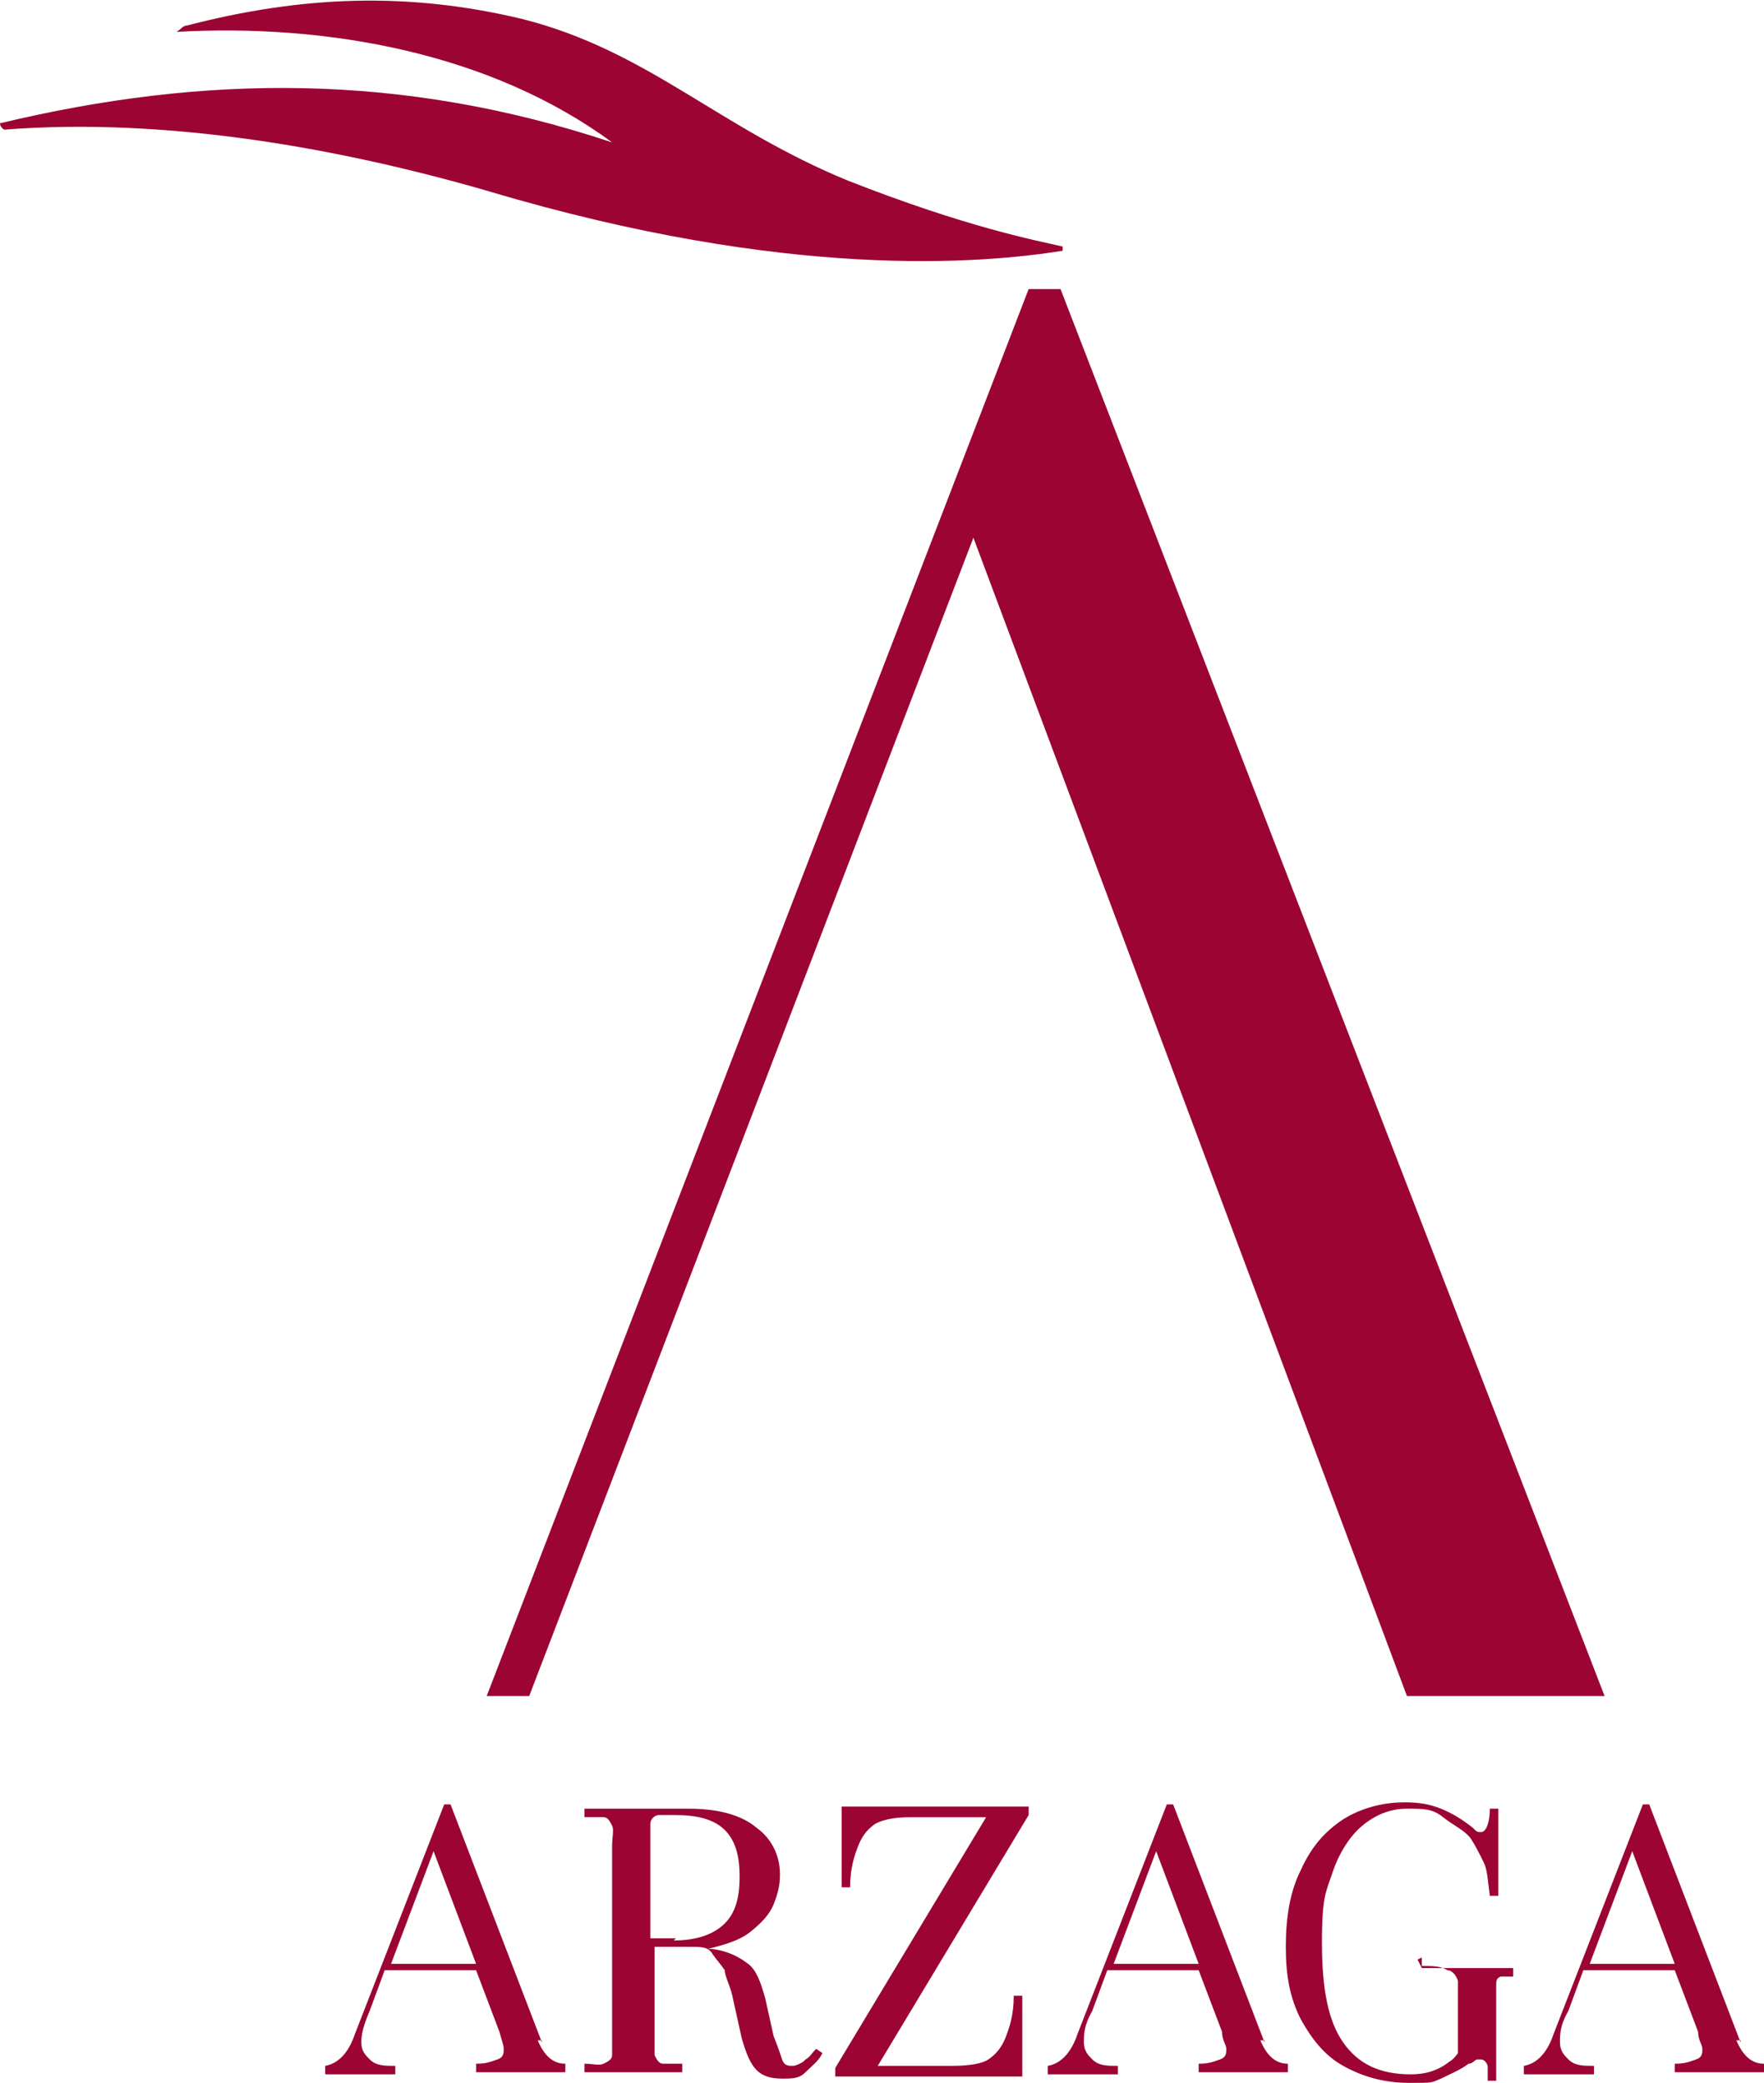
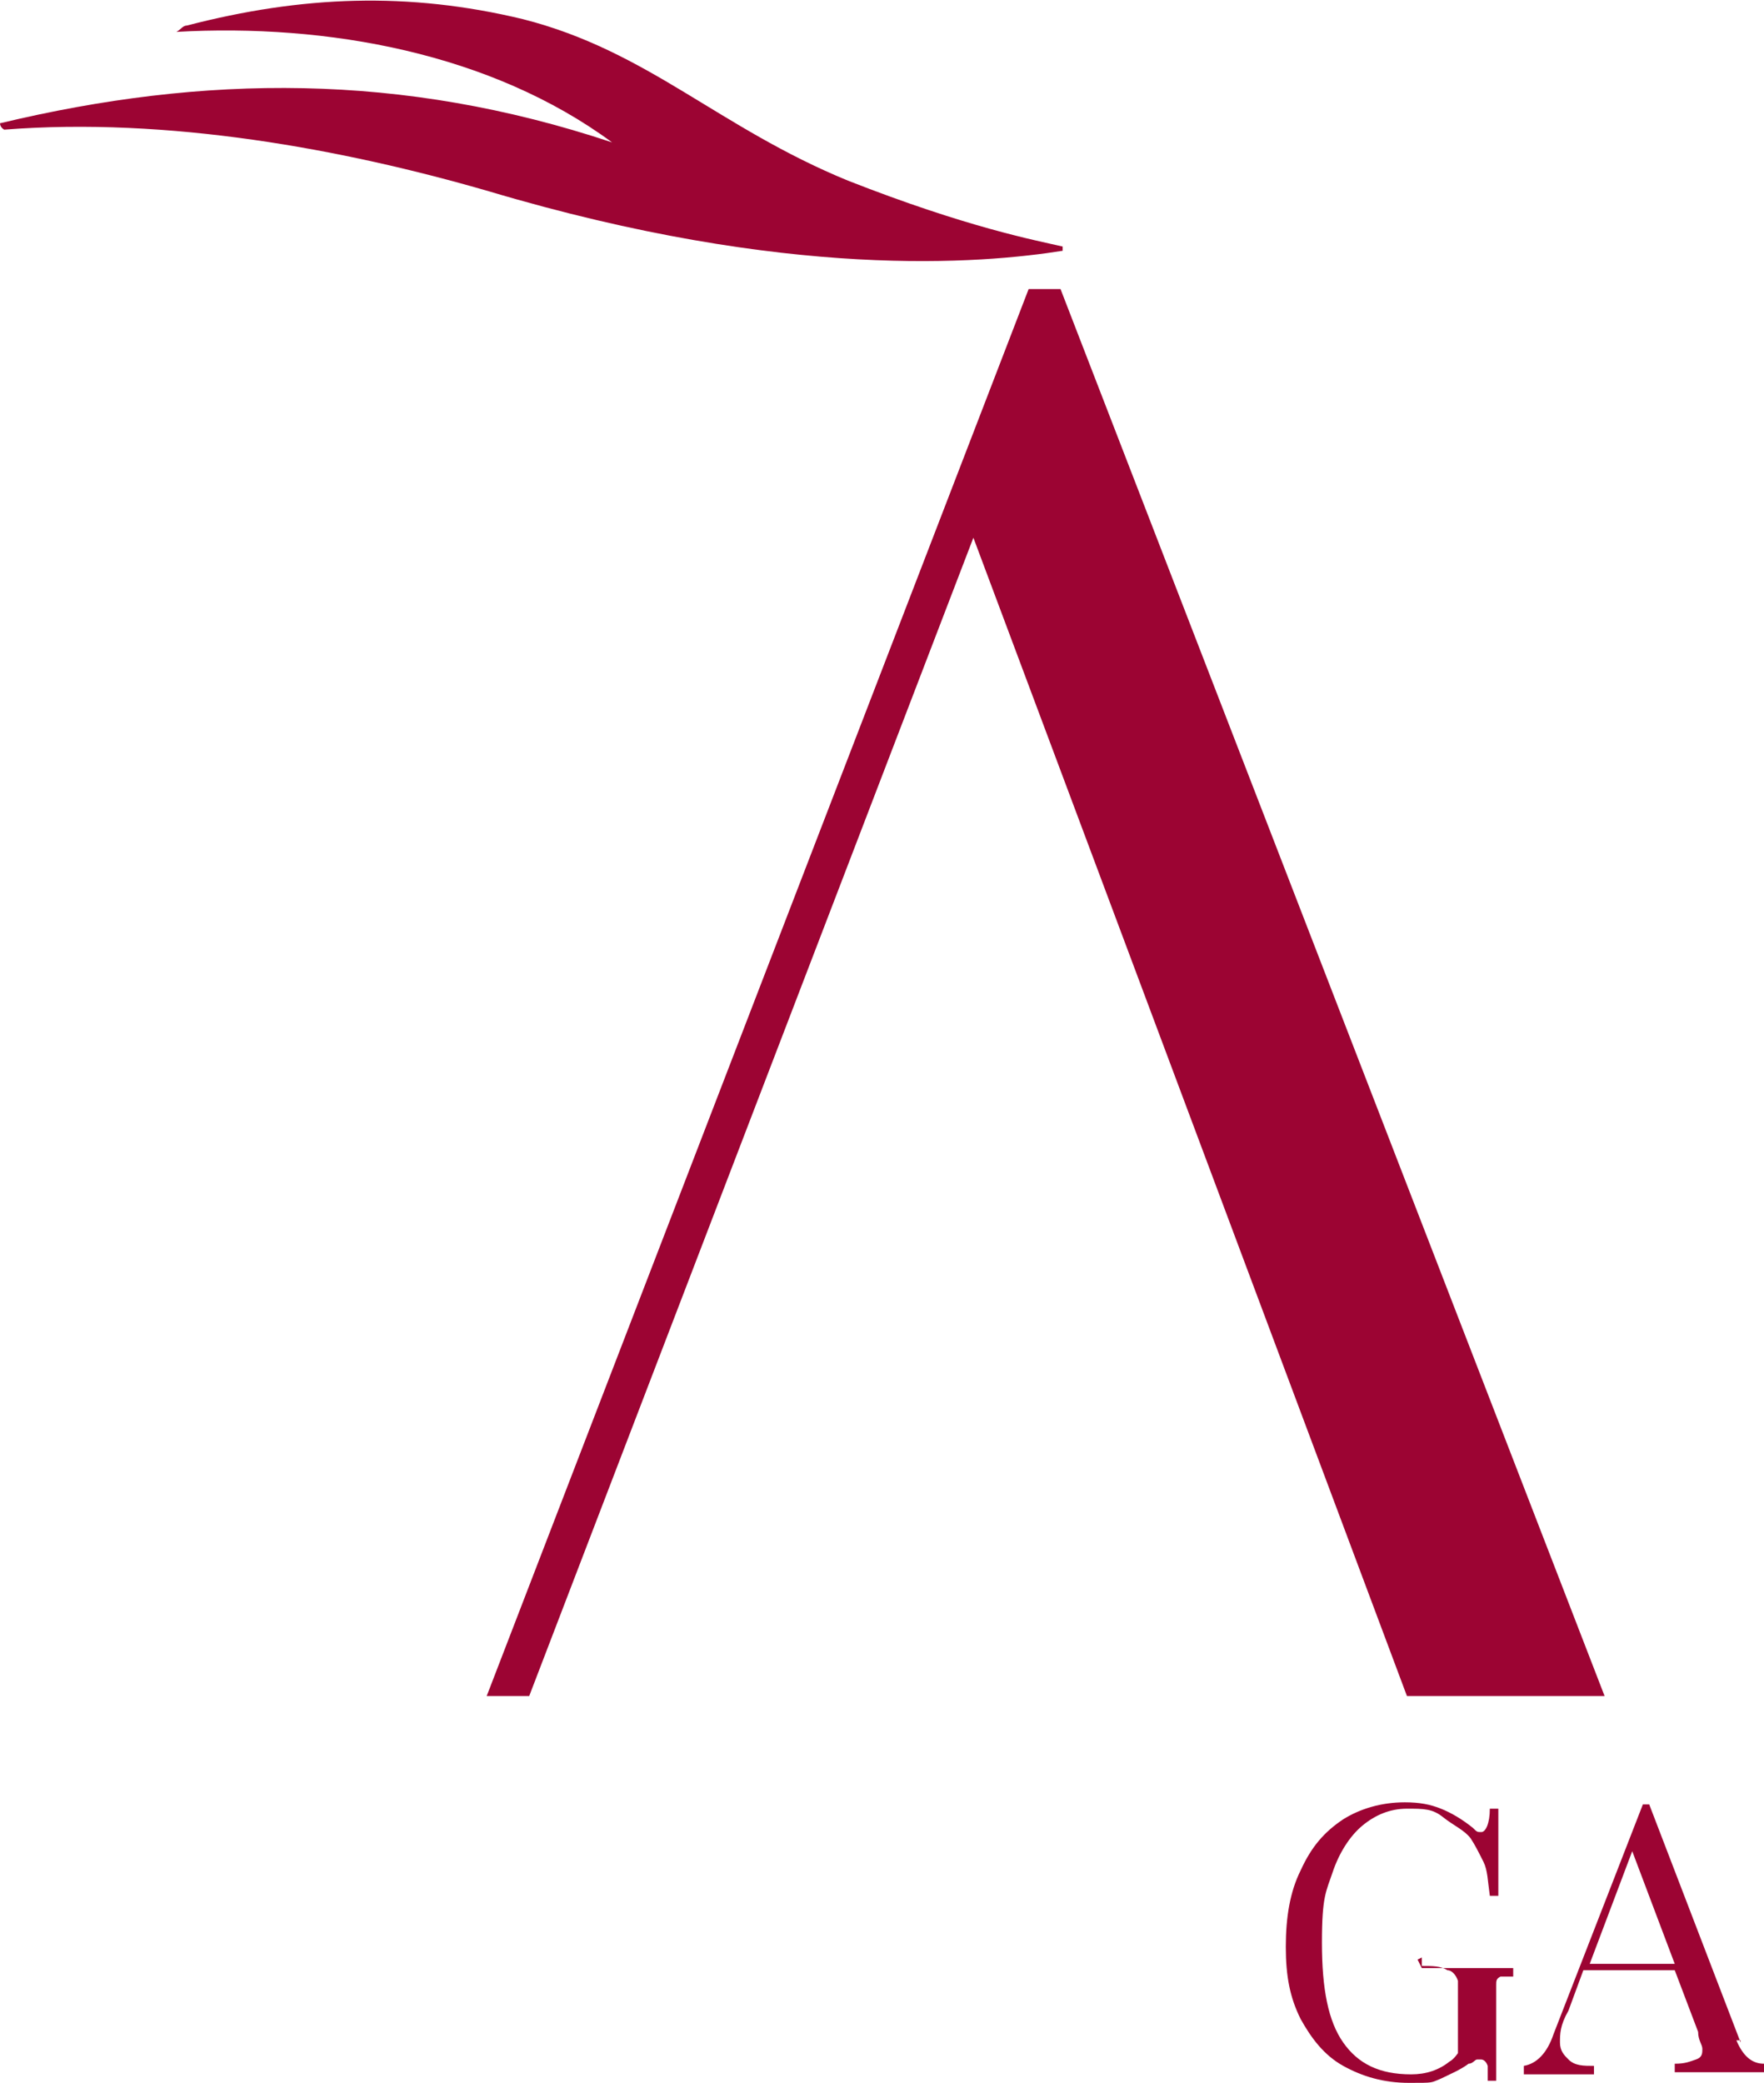
<svg xmlns="http://www.w3.org/2000/svg" version="1.1" viewBox="0 0 83 98">
  <defs>
    <style>
      .cls-1 {
        fill: #9c0433;
        fill-rule: evenodd;
      }
    </style>
  </defs>
  <g>
    <g id="Livello_1">
      <g id="Livello_1-2" data-name="Livello_1">
        <path class="cls-1" d="M48.4,13.6l-25.5,66.2h2l20.9-54.5,20.4,54.5h9.3L49.9,13.6h-1.5Z" />
        <path class="cls-1" d="M50,11.8v-.2c-1.3-.3-4.5-.9-10.1-3.1-6.1-2.5-9.4-6.1-15.3-7.6C19.2-.4,14.2-.2,8.8,1.2c-.2,0-.3.2-.5.3,7.1-.4,14.8,1,20.5,5.2C18.9,3.4,9.6,3.5,0,5.8c0,.2.2.3.2.3,7.7-.6,15.9.9,22.8,2.9,14.1,4.2,23.2,3.4,27,2.8Z" />
-         <path class="cls-1" d="M25.5,96.1l-4.3-11.2h-.3l-4.2,10.8c-.3.9-.8,1.4-1.4,1.5v.4h3.3v-.4c-.5,0-.9,0-1.2-.3-.2-.2-.4-.4-.4-.8s.1-.8.4-1.5l.7-1.9h4.3l1.1,2.9c.1.4.2.6.2.8s0,.4-.3.5-.5.2-1,.2v.4h4.2v-.4c-.6,0-1-.4-1.3-1.1h.2ZM18.4,92.4l2-5.3,2,5.3h-4Z" />
-         <path class="cls-1" d="M37.8,97c0,0-.3.2-.5.2s-.4,0-.5-.3-.2-.6-.4-1.1l-.4-1.8c-.2-.7-.4-1.3-.8-1.6-.4-.3-.9-.6-1.7-.7h-.2c.8-.2,1.5-.4,2-.8s.9-.8,1.1-1.3c.2-.5.3-.9.3-1.4,0-.9-.4-1.7-1.1-2.2-.7-.6-1.8-.9-3.2-.9s-.5,0-.8,0h-4.1v.4c.4,0,.7,0,.9,0,.2,0,.3.2.4.4s0,.5,0,1v8.8c0,.5,0,.8,0,1,0,.2-.2.3-.4.4s-.5,0-.9,0v.4h4.6v-.4c-.4,0-.7,0-.9,0-.2,0-.3-.2-.4-.4,0-.2,0-.5,0-1v-4.1h1.7c.5,0,.8,0,1,.3s.4.5.6.8c0,.3.3.8.4,1.4l.4,1.8c.2.7.4,1.2.7,1.5s.7.4,1.2.4.8,0,1.1-.3.6-.5.8-.9l-.3-.2c-.2.2-.3.4-.5.5ZM31.8,91.2h-1.2v-4.4c0-.4,0-.7,0-1,0-.2.2-.4.4-.4s.5,0,.8,0c1,0,1.8.2,2.3.7s.7,1.2.7,2.2-.2,1.7-.7,2.2-1.3.8-2.4.8Z" />
-         <path class="cls-1" d="M39.6,85c0,.8,0,1.6,0,2.3v1.5h.4c0-.9.2-1.5.4-2s.5-.8.8-1c.4-.2.9-.3,1.7-.3h3.5l-7.1,11.8v.4h8.8c0-.8,0-1.6,0-2.3v-1.5h-.4c0,.9-.2,1.5-.4,2s-.5.8-.8,1-.9.3-1.7.3h-3.5l7.1-11.8v-.4h-8.8Z" />
-         <path class="cls-1" d="M59.5,96.1l-4.3-11.2h-.3l-4.2,10.8c-.3.9-.8,1.4-1.4,1.5v.4h3.3v-.4c-.5,0-.9,0-1.2-.3-.2-.2-.4-.4-.4-.8s0-.8.4-1.5l.7-1.9h4.3l1.1,2.9c0,.4.2.6.2.8s0,.4-.3.5-.5.2-1,.2v.4h4.2v-.4c-.6,0-1-.4-1.3-1.1h.2ZM52.4,92.4l2-5.3,2,5.3h-4Z" />
        <path class="cls-1" d="M66.9,92.1v.4c.5,0,.9,0,1.2.2.2,0,.4.2.5.5,0,.2,0,.6,0,1.1v2.3c0,0-.2.3-.4.4-.5.4-1.1.6-1.8.6-1.5,0-2.5-.5-3.2-1.5s-1-2.5-1-4.7.2-2.4.5-3.3.8-1.7,1.4-2.2,1.3-.8,2.1-.8,1.2,0,1.7.4,1,.6,1.3,1c.2.3.4.7.6,1.1s.2.9.3,1.6h.4v-4.1h-.4c0,.7-.2,1.1-.4,1.1s-.2,0-.4-.2c-.5-.4-1-.7-1.5-.9s-1-.3-1.7-.3c-1.1,0-2.1.3-2.9.8-.9.6-1.5,1.3-2,2.4-.5,1-.7,2.2-.7,3.6s.2,2.4.7,3.4c.5.9,1.1,1.7,2,2.2s1.9.8,3.1.8,1,0,1.5-.2c.4-.2.9-.4,1.3-.7.2,0,.3-.2.4-.2h.2c0,0,.2,0,.3.3,0,.2,0,.5,0,.7h.4v-4.5c0-.2,0-.3.2-.4,0,0,.3,0,.6,0v-.4h-4.3l-.2-.4Z" />
        <path class="cls-1" d="M81.9,96.1l-4.3-11.2h-.3l-4.2,10.8c-.3.9-.8,1.4-1.4,1.5v.4h3.3v-.4c-.5,0-.9,0-1.2-.3-.2-.2-.4-.4-.4-.8s0-.8.4-1.5l.7-1.9h4.3l1.1,2.9c0,.4.2.6.2.8s0,.4-.3.5-.5.2-1,.2v.4h4.2v-.4c-.6,0-1-.4-1.3-1.1h.2ZM74.8,92.4l2-5.3,2,5.3h-4Z" />
      </g>
    </g>
  </g>
</svg>